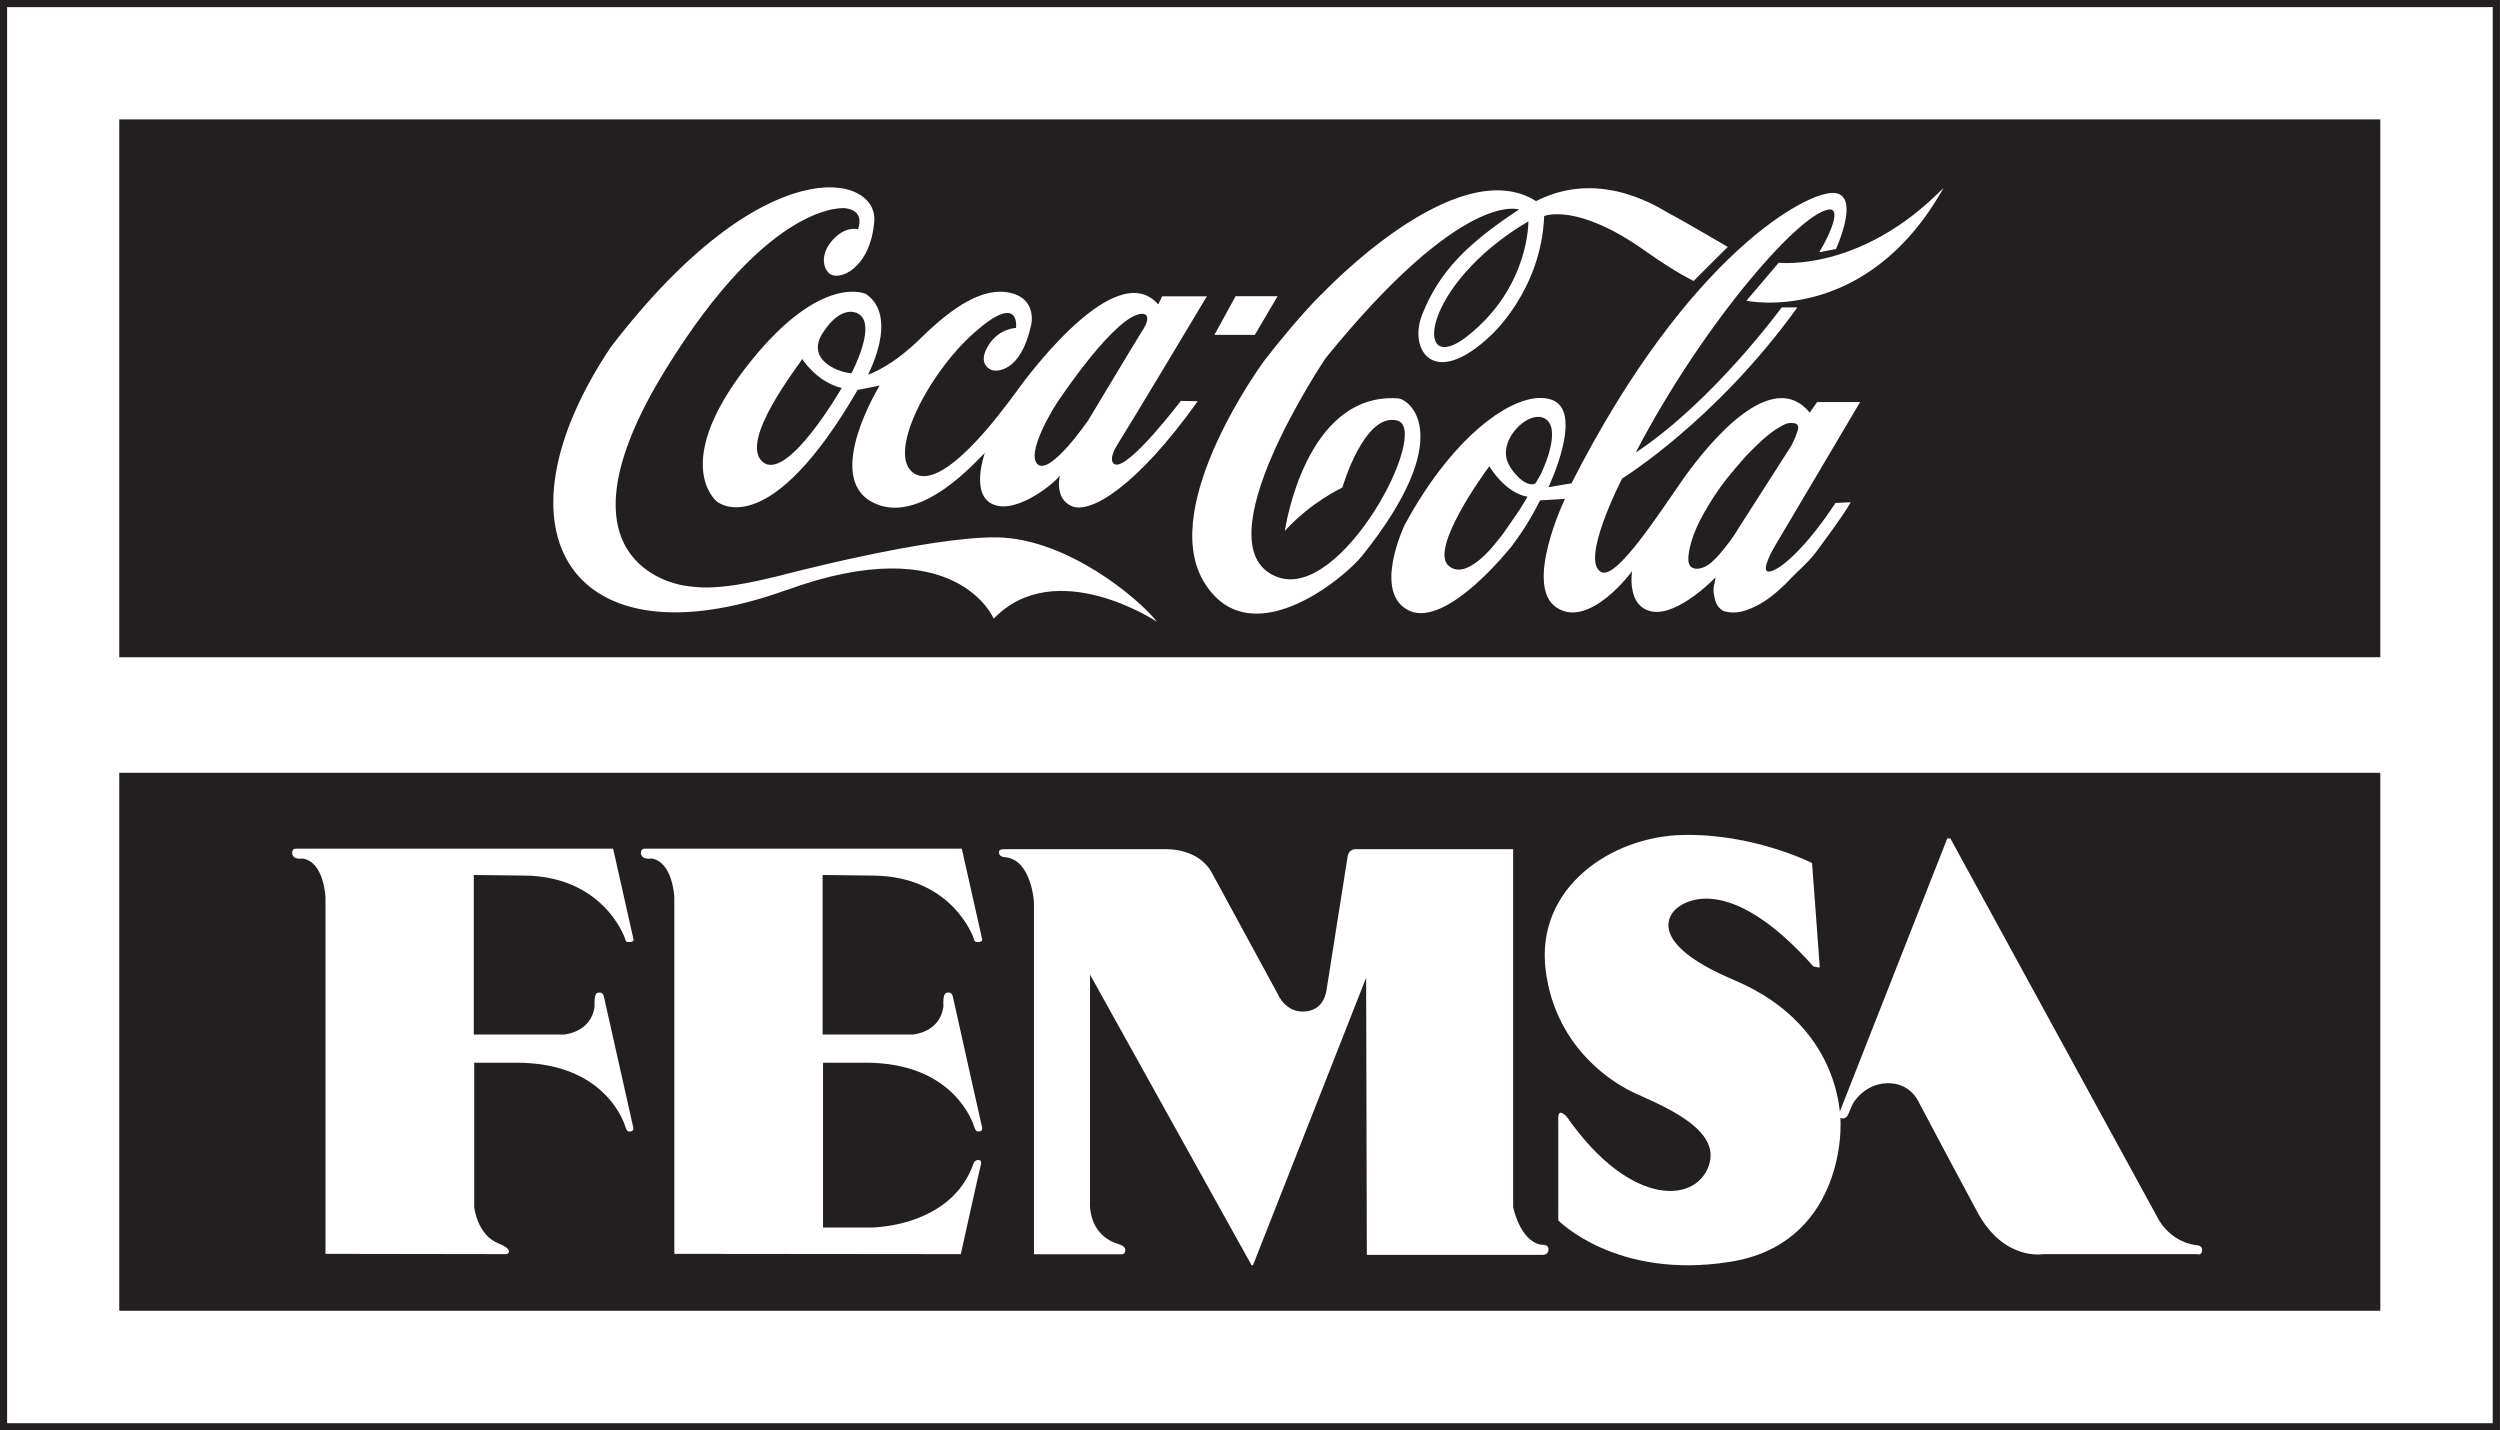
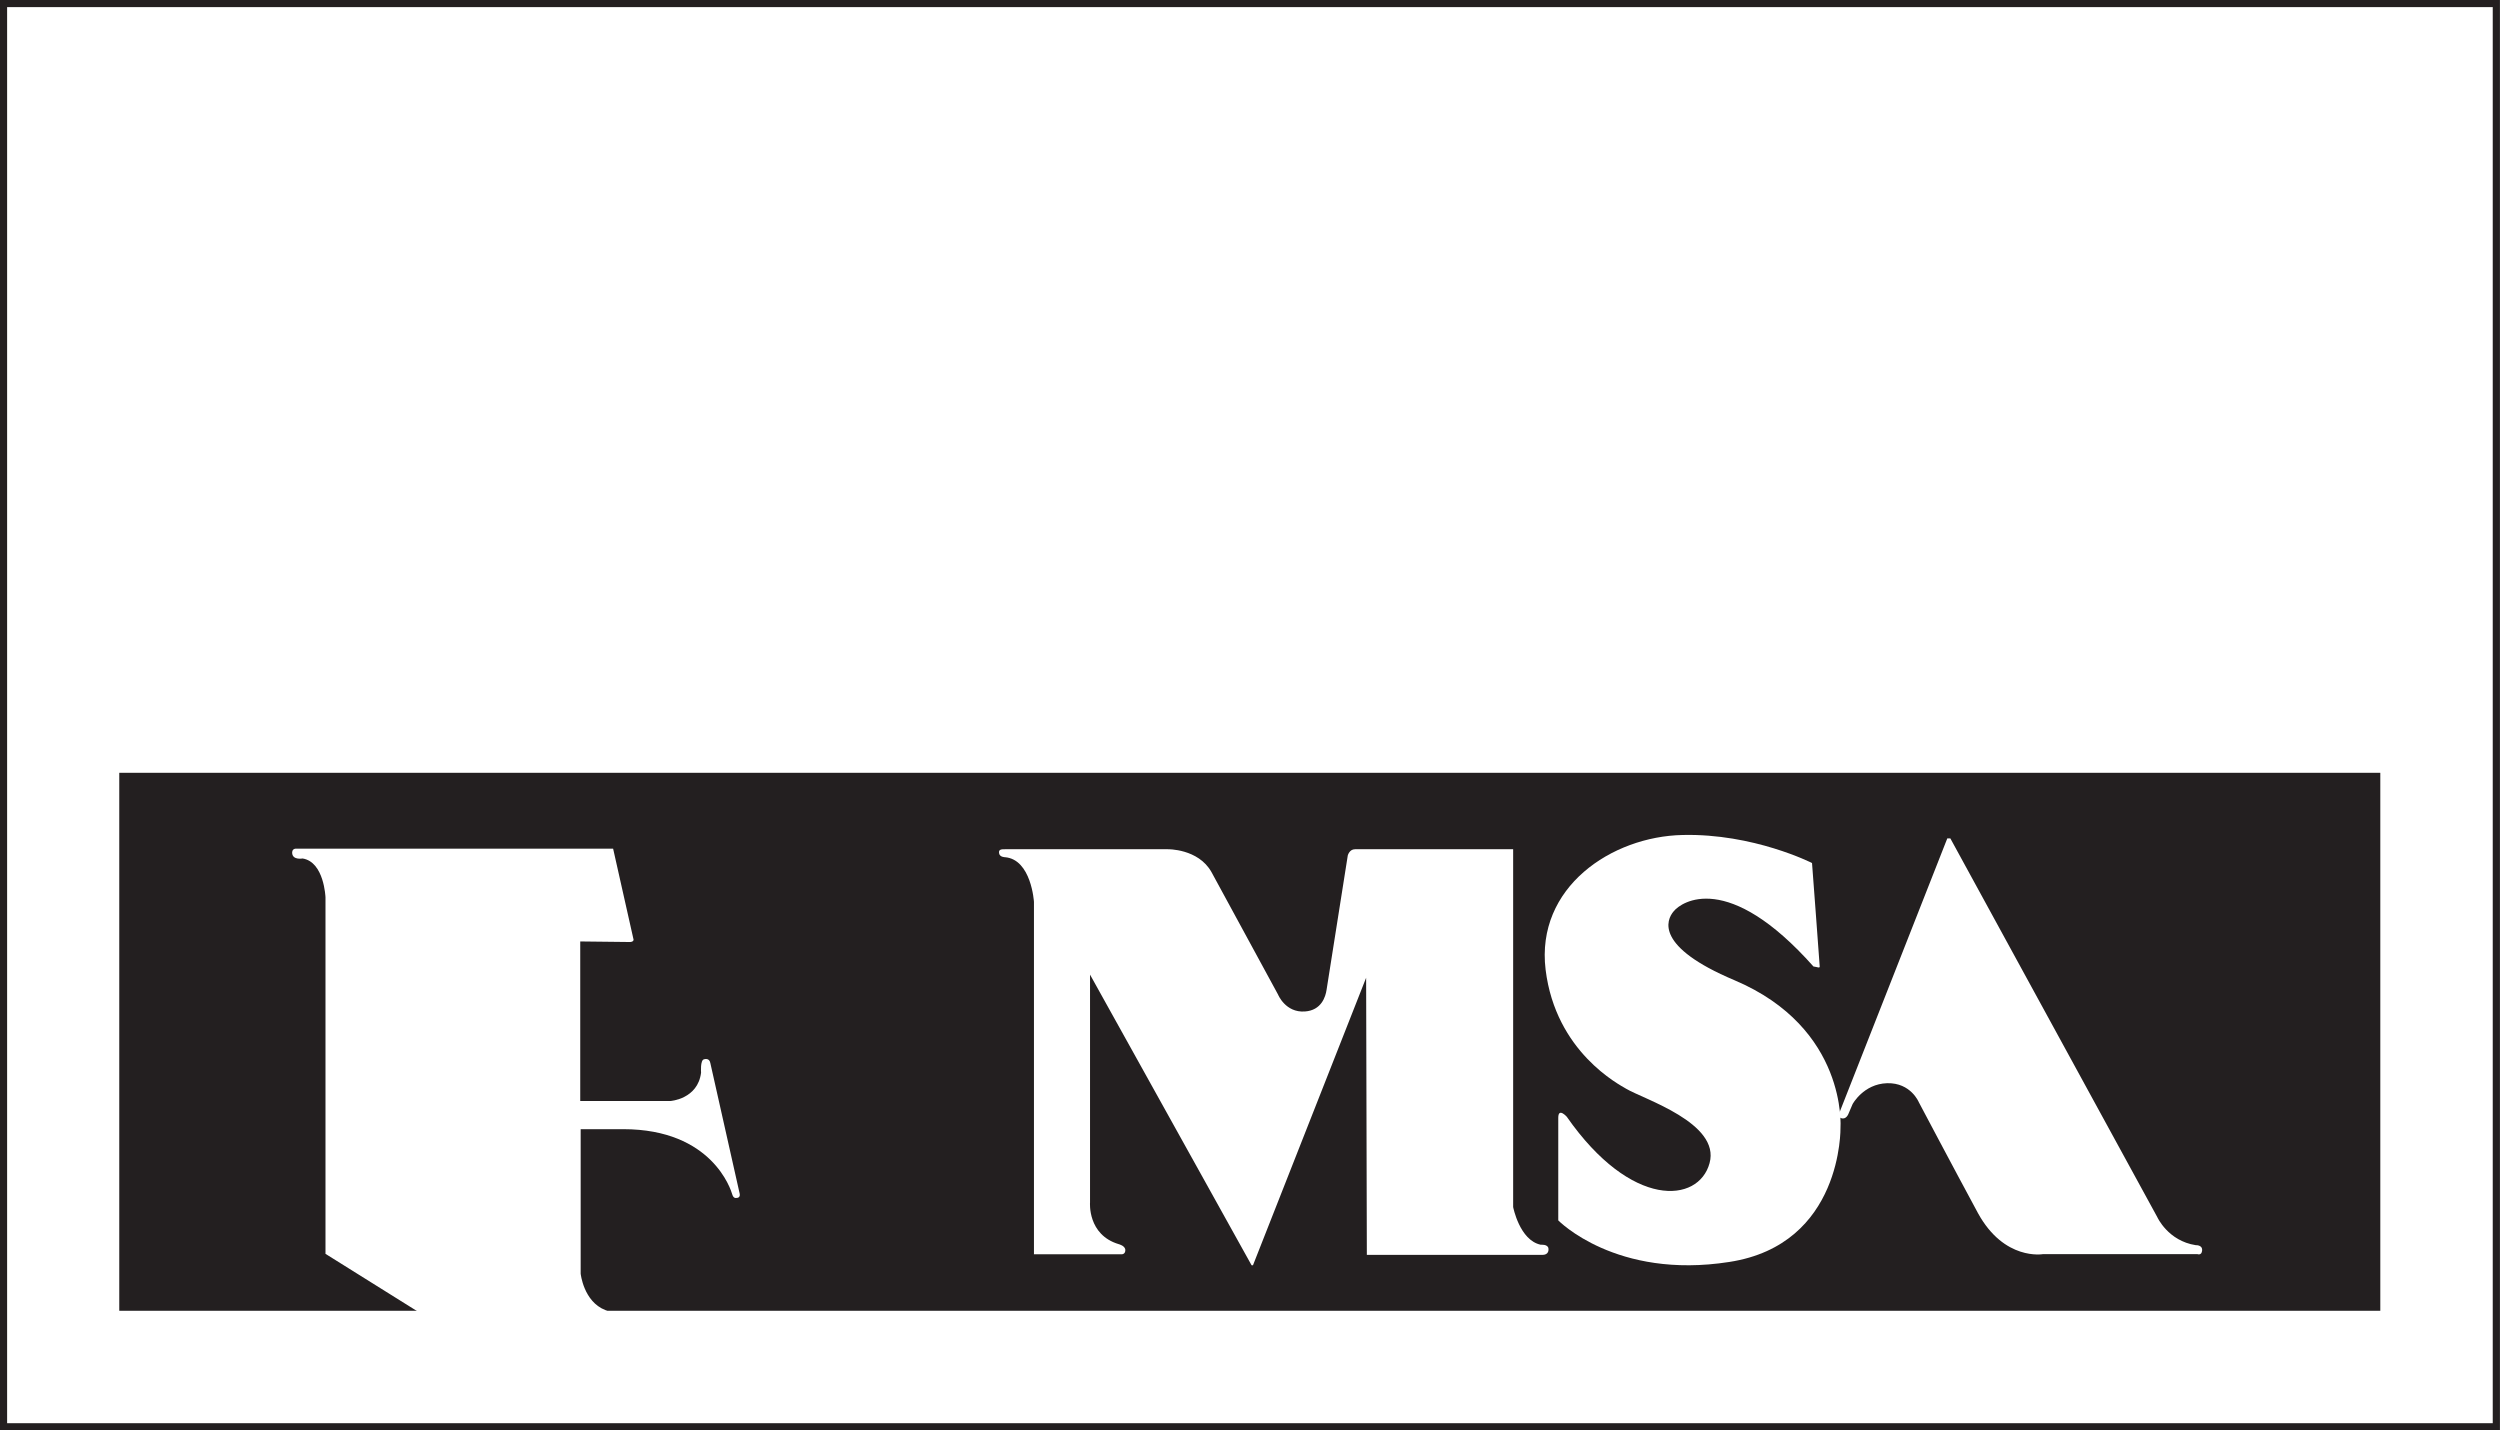
<svg xmlns="http://www.w3.org/2000/svg" id="Camada_2" data-name="Camada 2" viewBox="0 0 175.66 100.5">
  <rect x="0" y="0" width="175.66" height="100.5" fill="#808080" stroke="none" />
  <defs>
    <style>
      .cls-1 {
        fill: #231f20;
      }

      .cls-2 {
        fill-rule: evenodd;
      }

      .cls-2, .cls-3 {
        fill: #fff;
      }

      .cls-3 {
        stroke: #231f20;
        stroke-miterlimit: 10;
        stroke-width: .5px;
      }
    </style>
  </defs>
  <g id="Layer_1" data-name="Layer 1">
    <g>
      <rect class="cls-3" x=".25" y=".25" width="175.15" height="100" />
-       <rect class="cls-1" x="8.38" y="8.39" width="158.87" height="37.79" />
      <rect class="cls-1" x="8.38" y="54.3" width="158.87" height="37.8" />
      <path class="cls-2" d="M127.43,67.91l.26.05s.18.07.17-.05c0-.1-.54-7.27-.54-7.27,0,0-4.11-2.09-9.09-1.97-4.98.1-10.33,3.67-9.63,9.46.71,5.8,5.2,8.09,5.66,8.37,1.22.73,6.64,2.41,5.86,5.23-.77,2.83-5.5,3.24-10.03-3.26,0,0-.6-.68-.6.07v7.21s4.05,4.17,12.02,2.92c7.98-1.23,7.81-9.44,7.81-9.44,0,0,.51-6.99-7.46-10.36-5.55-2.34-4.81-4.21-4.25-4.85.53-.65,3.79-2.89,9.82,3.9" />
      <path class="cls-2" d="M136.82,58.91h.22l14.54,26.61s.75,1.67,2.7,1.97c0,0,.48-.03.45.37-.03.38-.33.26-.33.26h-10.85s-2.72.49-4.57-2.88c-1.82-3.37-4.16-7.8-4.16-7.8,0,0-.56-1.37-2.22-1.33-1.67.05-2.43,1.47-2.43,1.47l-.29.68s-.15.42-.5.31c-.34-.1-.1-.48-.1-.48l7.54-19.17" />
-       <path class="cls-2" d="M22.87,88.1v-25.05s-.09-2.49-1.61-2.73c0,0-.69.13-.73-.37,0,0-.04-.29.23-.32h22.32l1.42,6.32s.1.21-.21.24c-.32.02-.32-.05-.37-.24-.06-.18-1.58-4.39-7.11-4.43l-3.52-.04v11.21h6.34s1.92-.13,2.15-1.99c0,0-.07-.89.21-.94,0,0,.37-.13.44.26.09.4,2.06,9.17,2.06,9.17,0,0,.07.24-.13.3-.21.05-.32,0-.4-.27-.08-.26-1.38-4.55-7.65-4.55-3.47,0-2.99,0-2.99,0v10.15s.2,1.96,1.73,2.56c.92.36.78.7.52.74l-12.71-.02" />
-       <path class="cls-2" d="M47.38,88.1v-25.05s-.09-2.49-1.61-2.73c0,0-.69.13-.74-.37,0,0-.02-.29.24-.32h22.31l1.42,6.32s.1.21-.21.24c-.31.02-.31-.05-.37-.24-.05-.18-1.57-4.39-7.1-4.43l-3.52-.04v11.21h6.34s1.92-.13,2.15-1.99c0,0-.08-.89.22-.94,0,0,.36-.13.44.26.08.4,2.05,9.17,2.05,9.17,0,0,.08.24-.14.3-.2.05-.3,0-.39-.27-.08-.26-1.4-4.55-7.64-4.55-3.48,0-3,0-3,0v11.58h3.4s5.65,0,7.19-4.55c0,0,.11-.22.34-.19.22,0,.2.21.14.41-.06.2-1.39,6.2-1.39,6.2l-20.13-.02" />
+       <path class="cls-2" d="M22.87,88.1v-25.05s-.09-2.49-1.61-2.73c0,0-.69.13-.73-.37,0,0-.04-.29.23-.32h22.32l1.42,6.32s.1.21-.21.24l-3.52-.04v11.21h6.34s1.92-.13,2.15-1.99c0,0-.07-.89.21-.94,0,0,.37-.13.44.26.09.4,2.06,9.17,2.06,9.17,0,0,.07.24-.13.3-.21.05-.32,0-.4-.27-.08-.26-1.38-4.55-7.65-4.55-3.47,0-2.99,0-2.99,0v10.15s.2,1.96,1.73,2.56c.92.36.78.7.52.74l-12.71-.02" />
      <path class="cls-2" d="M72.65,88.12v-24.75s-.18-2.99-2.04-3.14c0,0-.37,0-.41-.28-.05-.28.18-.28.41-.28h11.43s2.15-.05,3.08,1.6l4.68,8.61s.52,1.29,1.89,1.19c1.16-.08,1.45-1.04,1.52-1.52l1.49-9.44s.11-.44.51-.44h11.11v25.14s.45,2.34,1.94,2.65c0,0,.5-.05.54.26.04.3-.15.45-.4.45h-12.36l-.05-19.47-7.95,20.2h-.1l-11.35-20.42v16.01s-.19,2.27,2.02,2.93c0,0,.46.11.46.42,0,.29-.24.29-.24.29h-6.2" />
      <path class="cls-2" d="M55.27,41.46c11.93-4.34,14.55,2.01,14.55,2.01,4.36-4.51,11.48.22,11.48.22-1.36-1.71-6.33-5.82-11.18-5.93-4.83-.1-15.45,2.72-15.45,2.72-2.5.61-3.73.77-4.96.8-.6,0-1.2-.06-1.73-.15-.52-.1-9.53-1.67-1.21-15.17,7.4-12.02,12.64-11.33,12.64-11.33,1.45.2.87,1.48.87,1.48,0,0-.87-.27-1.79.77-.75.84-.75,1.79-.27,2.29.69.68,2.96-.3,3.21-3.64.24-3.33-7.76-5.18-18.52,8.87-8.7,13.01-2.75,22.51,12.34,17.06M89.77,20.81h-2.95l-1.49,2.72h2.84l1.6-2.72ZM92.84,20.68c-1.28,1.28-3.03,3.38-4.02,4.68,0,0-7.4,10.03-4.28,15.44,3.15,5.39,9.84-.09,11.18-1.76,6.67-8.34,3.37-10.98,2.51-11.05-6.57-.44-7.95,9.31-7.95,9.31,1.87-2.05,4.04-3.04,4.04-3.04,0,0,1.54-5.32,3.86-4.71,2.4.63-3.9,12.7-8.43,10.99-5.56-2.08,3.39-15.37,3.39-15.37,9.66-11.91,13.59-10.45,13.59-10.45-3.68,2.43-5.61,4.38-6.8,7.38-.97,2.4.73,5.32,4.79,1.5,0,0,3.58-3.17,3.78-8.42,0,0,2.28-.97,7.07,2.43,2.17,1.54,3.43,2.13,3.43,2.13l2.4-2.39s-3.48-2.04-4.01-2.29c-.52-.25-4.78-3.32-9.46-.93-5.62-3.55-15.09,6.57-15.09,6.57ZM107.39,15.55s.09,4.62-4.29,8.07c-3.82,3.02-3.33-3.56,4.29-8.07ZM60.26,27.4l1.55-.31s-3.92,6.35-.56,8.17c3.36,1.85,7.53-3.08,7.95-3.44,0,0-1.08,2.99.63,3.64,1.7.67,4.45-1.67,4.65-2.07,0,0-.44,1.64.84,2.18,1.29.54,4.52-1.33,8.84-7.38l-1.19-.02s-3.65,4.81-4.62,4.46c0,0-.62-.16.22-1.48.84-1.32,6.23-10.33,6.23-10.33h-3.14l-.28.57c-3.15-3.64-10.04,6.23-10.04,6.23-1.1,1.49-5.09,6.9-7.1,5.65-2.01-1.25.97-7.04,4.23-9.91,3.26-2.88,2.92-.32,2.92-.32,0,0-1.18.03-1.91,1.18-.73,1.14-.17,1.62.17,1.77.35.14,2.08.21,2.81-3.19,0,0,.41-1.77-1.42-2.21-1.93-.48-4.09.97-6.28,3.11-2.18,2.16-3.77,2.62-3.77,2.62,0,0,2.19-4.07-.14-5.66,0,0-3.08-1.52-8.11,4.74-5.03,6.27-3.12,9.16-2.39,9.82.29.26,3.82,2.69,9.92-7.84ZM56.37,25.23s1.01,1.61,2.77,2.03c0,0-3.81,6.64-5.55,5.2-1.73-1.47,2.63-6.9,2.77-7.23ZM57.82,23.38c1.32-2.05,2.44-1.36,2.44-1.36,1.44.69-.43,4.2-.43,4.2-.62.02-3.32-.81-2.01-2.85ZM80.23,23.29c-.18.27-3.76,6.23-3.76,6.23,0,0-2.63,3.85-3.54,3.12-.9-.71,1.07-4.04,1.68-4.83,0,0,3.83-5.71,5.62-5.76.51-.02.51.51,0,1.24Z" />
      <path class="cls-2" d="M106.15,38.47c.7-.93,1.34-1.88,2.06-3.31l1.75-.11s-2.92,6.1-.59,7.64c2.32,1.53,5.31-2.56,5.31-2.56,0,0-.43,2.52,1.42,2.84,1.85.31,4.44-2.4,4.44-2.4-.02.33-.14.56-.14.82,0,.27.03.43.07.58.02.14.06.25.09.33.1.3.39.6.63.66.75.19,1.36.03,2.21-.38.33-.17.7-.39,1.1-.71.41-.32.86-.72,1.37-1.27.52-.54,1.29-1.17,1.89-2.02.6-.84,1.69-2.25,2.28-3.29l-1.07.05c-2.3,3.49-4.13,4.86-4.71,4.82-.59-.03.42-1.74.42-1.74l6.02-10.17h-3.02l-.52.74c-2.64-3.22-7,2-8.89,4.66-1.72,2.47-4.64,7-5.72,6.56-1.62-.69,1.43-6.59,1.43-6.59,0,0,6.56-4.03,12.31-12.02.89-1.22,0,0,0,0h-1.1s-4.84,6.63-10.26,10.2c4.83-9.26,11.82-17.19,13.7-17.08.54.03.23,1.28-.8,3l1.17-.22s1.73-3.74-.08-3.94c-1.83-.21-10.27,4.22-18.5,20.4l-1.62.27s2.55-5.33.23-6.14c-2.3-.81-6.82,2.27-10.34,8.81,0,0-2.29,4.78.33,6.01,2.64,1.22,7.11-4.43,7.11-4.43M104.65,32.77s1.09,1.87,2.68,2.13c-.33.58-.69,1.13-1.07,1.67-.37.54-.74,1.09-1.11,1.51,0,0-2.12,2.86-3.4,1.64-1.26-1.23,2.52-6.47,2.89-6.95ZM106.09,32.77c-1.09-1.68,1.29-4.06,2.48-3.35,1.17.71-.15,3.54-.15,3.54-.14.37-.16.35-.47.9-.1.3-.94.35-1.87-1.09ZM122.08,37.25c-.34.54-.73,1.06-1.05,1.44-.3.38-.55.62-.76.81-.19.16-.36.28-.54.35-.33.14-.7.17-.94-.04-.19-.25-.16-.43-.15-.78.02-.15.05-.36.1-.58.06-.24.13-.51.24-.81.11-.29.25-.64.45-1.04.2-.39.45-.83.75-1.32.31-.5.69-1.05,1.12-1.61.44-.54.93-1.13,1.4-1.65.49-.5.93-.94,1.32-1.27.39-.33.69-.55.94-.69.23-.14.39-.23.52-.28.13-.04.23-.06.33-.06.17,0,.3,0,.43.08.2.19.09.39.01.63-.04.13-.11.32-.21.53-.1.23-.24.49-.41.73l-3.56,5.56Z" />
-       <path class="cls-2" d="M136.53,13.23c-5.81,5.92-11.55,5.23-11.55,5.23l-2.27,2.67s8.37,1.8,13.83-7.89Z" />
    </g>
  </g>
</svg>